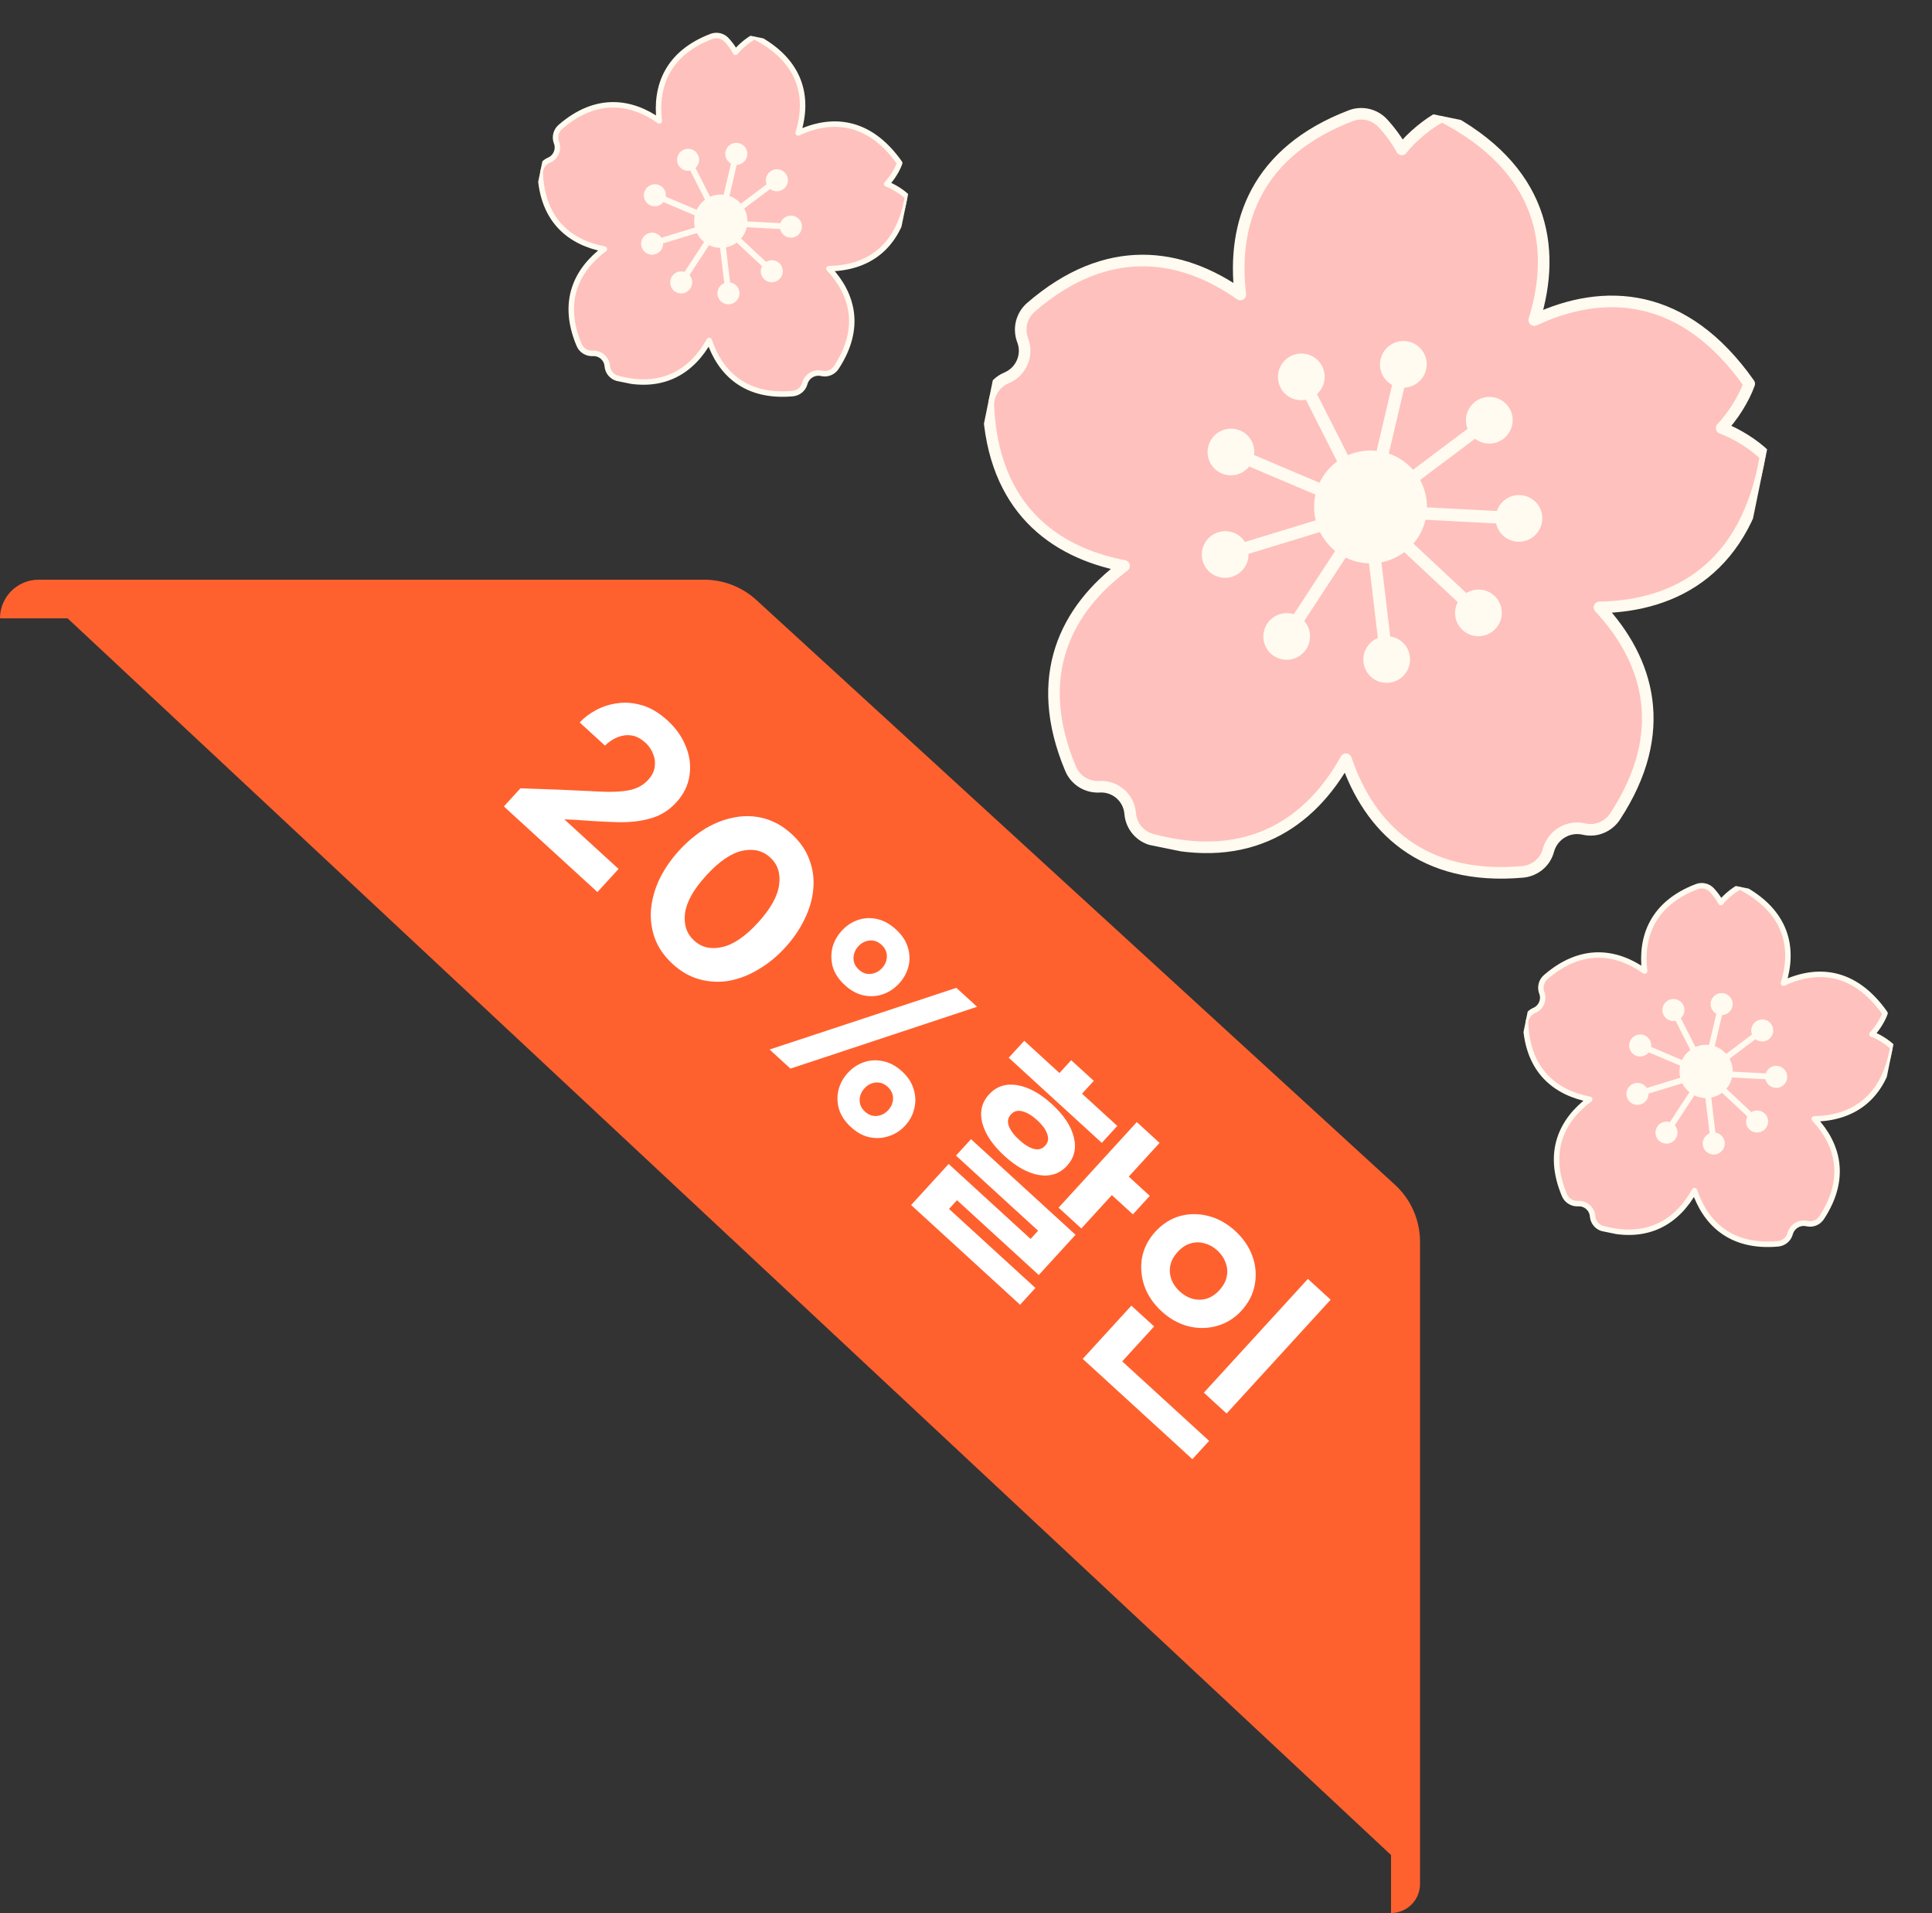
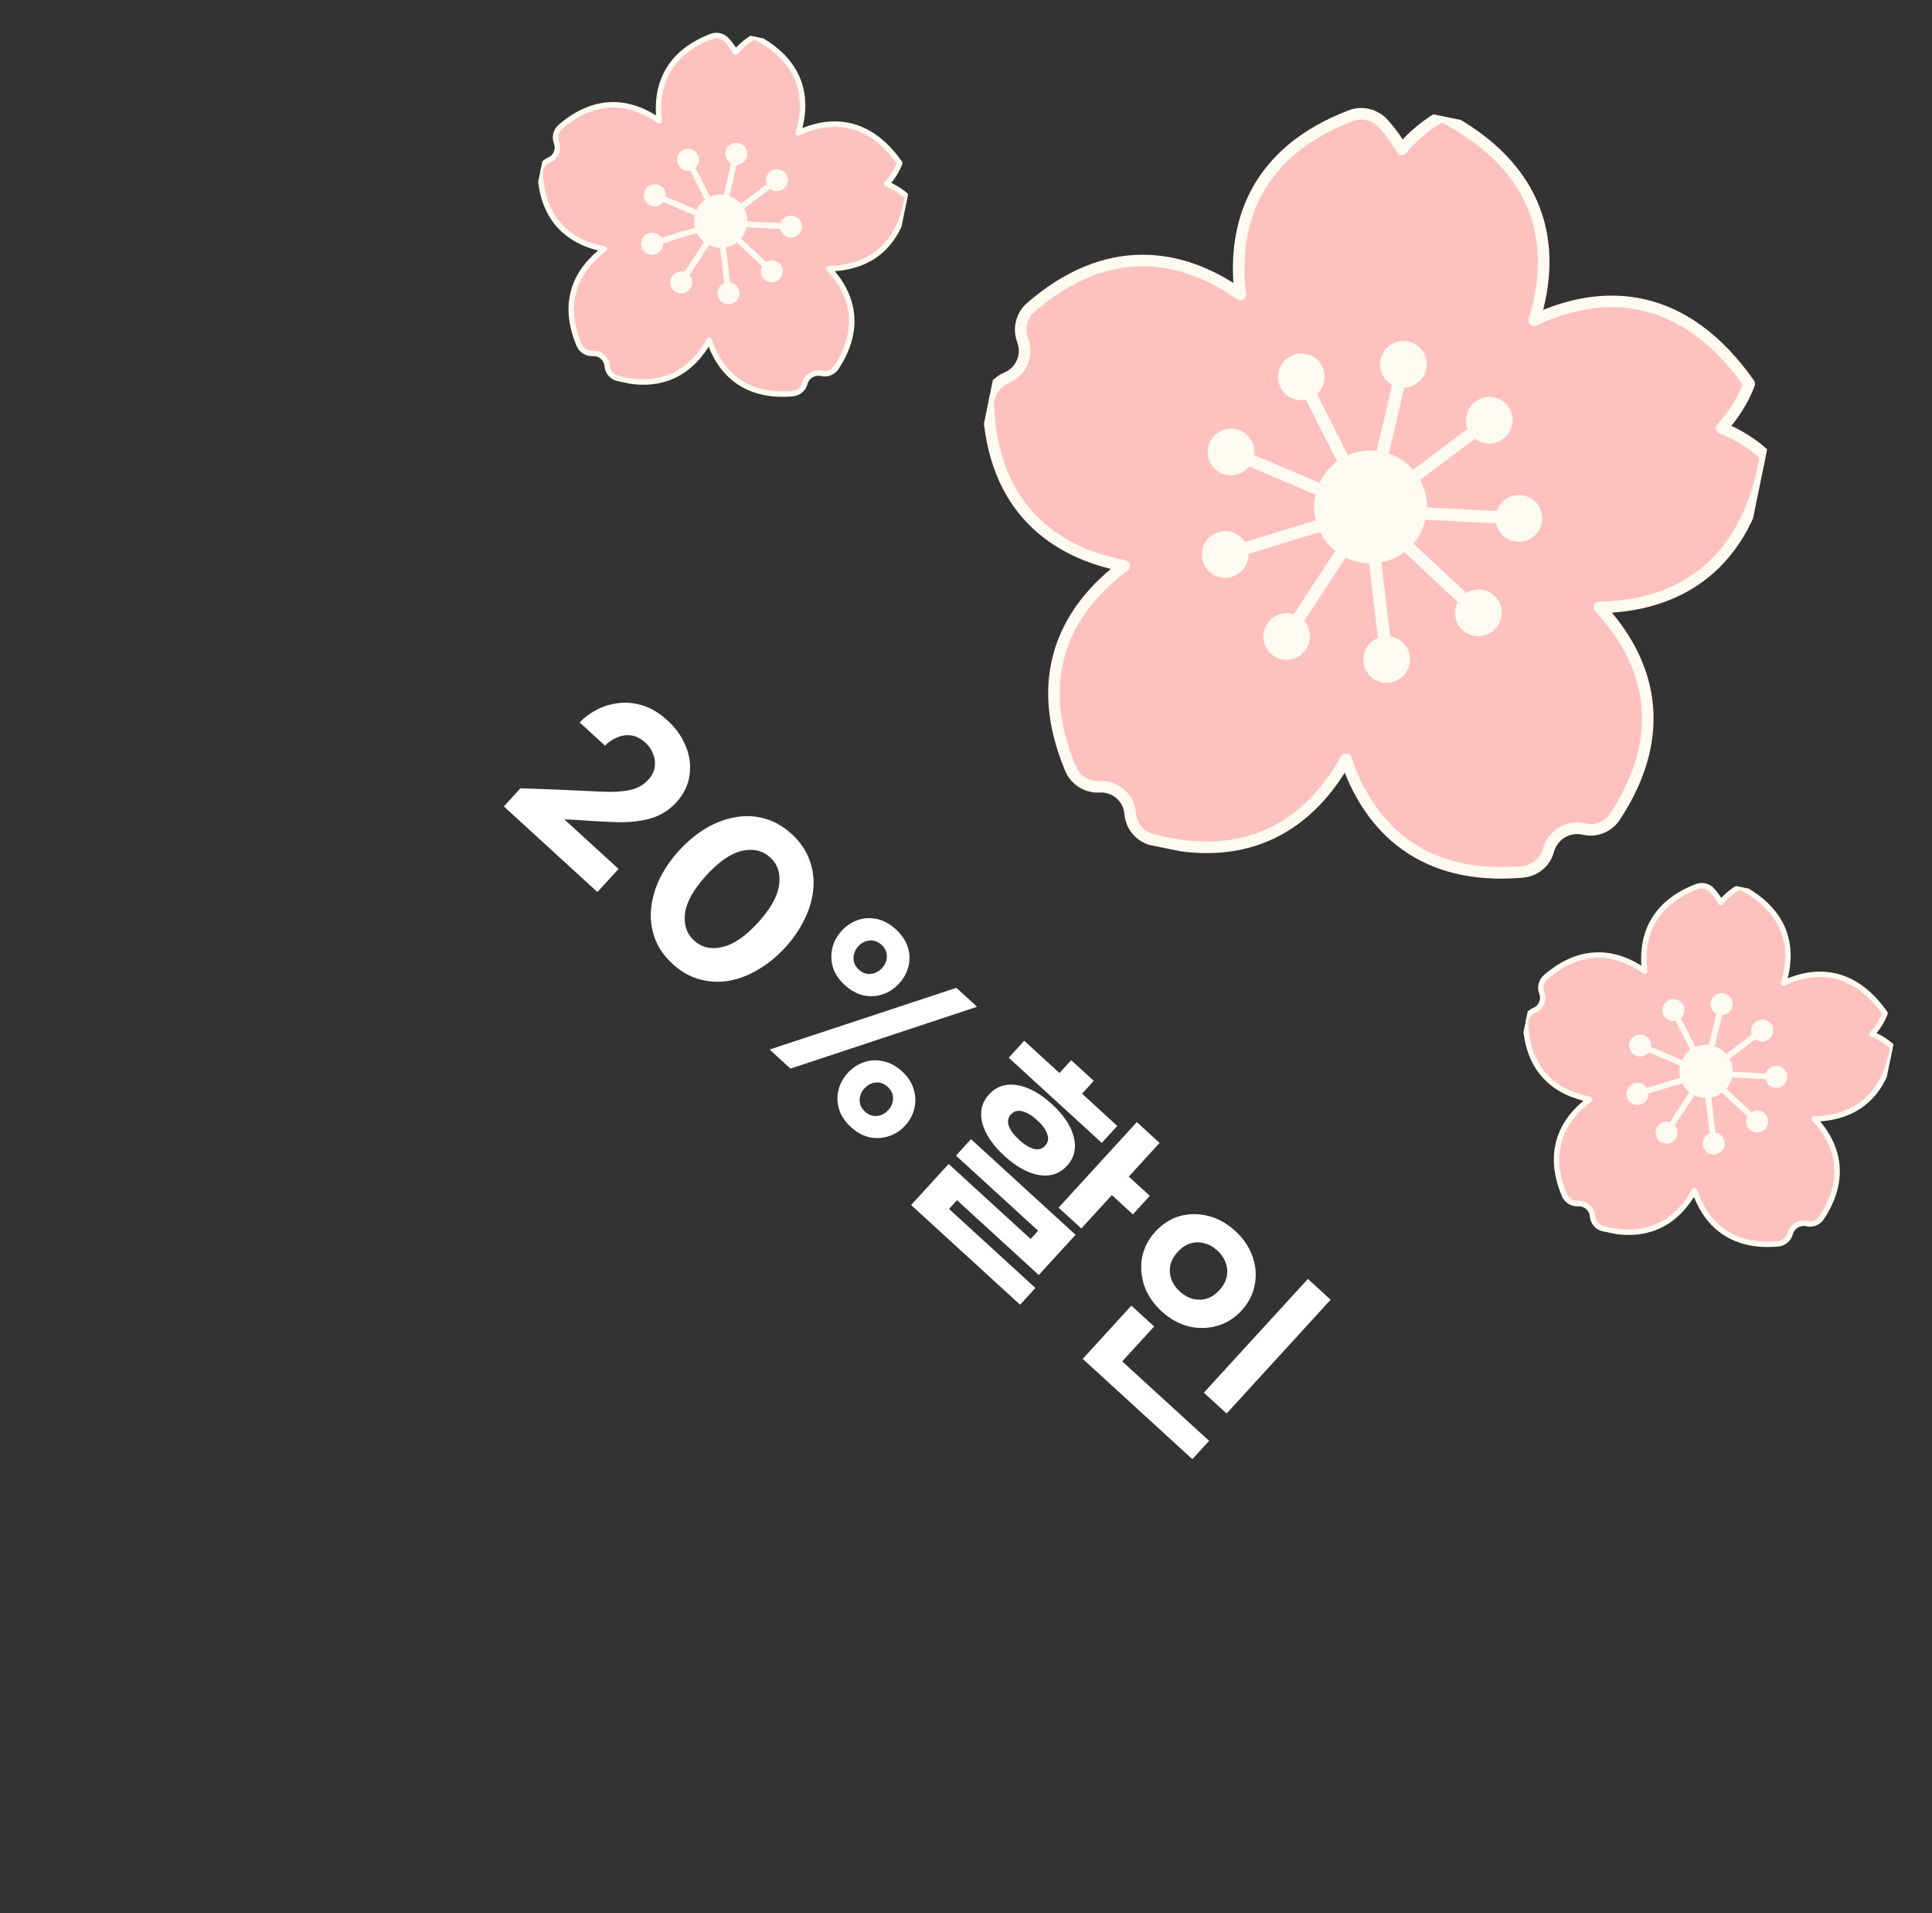
<svg xmlns="http://www.w3.org/2000/svg" width="100" height="99" viewBox="0 0 100 99" fill="none">
  <rect x="0" y="0" width="100" height="99" fill="#333333" stroke="none" />
-   <path d="M36.446 30H2C0.895 30 0 30.895 0 32H3.5L72 96V99C72.828 99 73.5 98.328 73.5 97.5V64.261C73.5 63.139 73.029 62.069 72.201 61.311L39.147 31.05C38.409 30.375 37.445 30 36.446 30Z" fill="#FF612E" />
  <path d="M26.08 41.734L26.938 40.796L28.954 40.867C29.788 40.904 30.5 40.937 31.091 40.967C31.681 40.998 32.175 40.973 32.574 40.893C32.972 40.813 33.298 40.634 33.552 40.356C33.746 40.144 33.858 39.921 33.888 39.687C33.922 39.448 33.892 39.22 33.797 39.003C33.714 38.786 33.587 38.599 33.416 38.443C33.209 38.254 33 38.133 32.788 38.08C32.582 38.033 32.381 38.033 32.185 38.082C32 38.13 31.831 38.202 31.677 38.3C31.523 38.397 31.402 38.493 31.316 38.587L30.005 37.389C30.232 37.141 30.514 36.927 30.852 36.748C31.194 36.563 31.568 36.444 31.974 36.392C32.385 36.334 32.811 36.372 33.253 36.505C33.695 36.638 34.128 36.899 34.553 37.288C34.984 37.682 35.299 38.127 35.496 38.622C35.699 39.111 35.764 39.609 35.69 40.117C35.623 40.629 35.394 41.098 35.006 41.523C34.639 41.925 34.203 42.199 33.7 42.346C33.209 42.492 32.642 42.56 32.002 42.549C31.367 42.532 30.655 42.493 29.865 42.432L29.21 42.402L32.017 44.969L30.923 46.164L26.08 41.734ZM34.819 49.89C34.382 49.49 34.074 49.045 33.893 48.555C33.718 48.07 33.654 47.566 33.698 47.043C33.748 46.515 33.898 45.99 34.146 45.469C34.401 44.954 34.736 44.469 35.151 44.014C35.572 43.554 36.028 43.174 36.519 42.874C37.015 42.581 37.522 42.388 38.039 42.297C38.561 42.2 39.069 42.22 39.562 42.356C40.066 42.493 40.537 42.76 40.974 43.16C41.411 43.559 41.716 44.002 41.891 44.486C42.077 44.971 42.145 45.477 42.095 46.006C42.05 46.529 41.901 47.048 41.646 47.564C41.398 48.084 41.063 48.575 40.642 49.035C40.226 49.49 39.77 49.864 39.273 50.158C38.782 50.458 38.276 50.656 37.754 50.753C37.237 50.844 36.726 50.821 36.222 50.685C35.724 50.554 35.256 50.289 34.819 49.89ZM35.928 48.677C36.318 49.033 36.801 49.145 37.379 49.011C37.962 48.883 38.58 48.462 39.233 47.748C39.887 47.033 40.251 46.38 40.327 45.788C40.408 45.201 40.254 44.729 39.864 44.373C39.475 44.017 38.988 43.903 38.405 44.031C37.828 44.164 37.213 44.588 36.559 45.302C35.906 46.016 35.539 46.667 35.457 47.254C35.382 47.846 35.539 48.32 35.928 48.677ZM43.728 50.98C43.421 50.7 43.215 50.392 43.109 50.057C43.015 49.721 43.006 49.387 43.082 49.056C43.163 48.729 43.326 48.433 43.569 48.167C43.806 47.908 44.084 47.723 44.402 47.612C44.72 47.502 45.05 47.484 45.393 47.559C45.736 47.635 46.061 47.813 46.368 48.093C46.681 48.38 46.888 48.688 46.987 49.017C47.093 49.352 47.105 49.683 47.023 50.009C46.941 50.336 46.782 50.629 46.544 50.889C46.301 51.154 46.021 51.342 45.703 51.453C45.385 51.563 45.052 51.584 44.703 51.514C44.36 51.439 44.035 51.261 43.728 50.98ZM39.834 54.314L49.502 51.122L50.573 52.102L40.914 55.302L39.834 54.314ZM44.457 50.183C44.64 50.351 44.844 50.424 45.07 50.402C45.301 50.375 45.497 50.273 45.659 50.096C45.821 49.919 45.903 49.717 45.904 49.49C45.905 49.264 45.814 49.067 45.631 48.899C45.443 48.727 45.235 48.651 45.01 48.672C44.784 48.694 44.59 48.793 44.428 48.97C44.267 49.147 44.182 49.352 44.176 49.584C44.174 49.811 44.268 50.011 44.457 50.183ZM44.048 58.33C43.741 58.049 43.535 57.741 43.429 57.406C43.329 57.066 43.319 56.732 43.401 56.405C43.483 56.079 43.643 55.786 43.88 55.526C44.118 55.266 44.395 55.081 44.713 54.971C45.031 54.86 45.361 54.843 45.705 54.918C46.053 54.987 46.381 55.163 46.688 55.443C46.995 55.724 47.195 56.032 47.29 56.368C47.395 56.703 47.407 57.033 47.325 57.36C47.25 57.692 47.093 57.987 46.855 58.247C46.618 58.507 46.337 58.689 46.014 58.794C45.696 58.905 45.362 58.925 45.014 58.856C44.677 58.786 44.355 58.611 44.048 58.33ZM44.768 57.525C44.957 57.698 45.164 57.773 45.389 57.752C45.615 57.731 45.811 57.629 45.979 57.446C46.141 57.268 46.222 57.067 46.224 56.84C46.225 56.614 46.131 56.414 45.942 56.241C45.759 56.074 45.555 56.001 45.329 56.022C45.104 56.043 44.91 56.143 44.748 56.32C44.581 56.503 44.496 56.708 44.495 56.934C44.494 57.161 44.585 57.358 44.768 57.525ZM58.842 58.07L60.019 59.147L55.97 63.575L54.792 62.498L58.842 58.07ZM57.963 60.47L59.513 61.888L58.638 62.844L57.089 61.427L57.963 60.47ZM50.26 58.954L55.67 63.902L53.767 65.983L49.534 62.112L48.862 62.847L47.693 61.778L49.102 60.237L53.344 64.117L53.733 63.691L49.482 59.804L50.26 58.954ZM47.952 61.495L53.593 66.653L52.8 67.521L47.159 62.362L47.952 61.495ZM53.014 53.862L57.831 58.268L57.029 59.145L52.212 54.739L53.014 53.862ZM54.443 57.137C55.056 57.698 55.436 58.267 55.58 58.844C55.725 59.421 55.608 59.916 55.23 60.329C54.853 60.742 54.37 60.903 53.783 60.81C53.201 60.711 52.603 60.381 51.989 59.82C51.381 59.264 50.999 58.697 50.843 58.121C50.698 57.544 50.815 57.049 51.193 56.636C51.571 56.223 52.053 56.063 52.641 56.155C53.234 56.253 53.834 56.581 54.443 57.137ZM53.681 57.969C53.41 57.721 53.154 57.568 52.913 57.511C52.678 57.447 52.483 57.502 52.326 57.673C52.169 57.844 52.133 58.044 52.217 58.272C52.301 58.501 52.478 58.739 52.75 58.987C53.027 59.241 53.281 59.397 53.51 59.455C53.745 59.518 53.941 59.464 54.097 59.292C54.254 59.121 54.29 58.921 54.206 58.693C54.134 58.464 53.959 58.223 53.681 57.969ZM55.445 54.866L56.614 55.935L55.44 57.219L54.271 56.15L55.445 54.866ZM67.697 66.185L68.874 67.262L63.489 73.151L62.311 72.073L67.697 66.185ZM56.908 69.376L62.584 74.567L61.717 75.514L56.041 70.323L56.908 69.376ZM58.56 67.569L59.737 68.646L57.729 70.843L56.551 69.765L58.56 67.569ZM63.934 63.703C64.353 64.086 64.65 64.52 64.824 65.005C64.999 65.49 65.04 65.978 64.949 66.469C64.863 66.965 64.634 67.417 64.262 67.825C63.9 68.22 63.473 68.485 62.981 68.621C62.5 68.755 62.008 68.76 61.504 68.636C61.005 68.505 60.546 68.248 60.127 67.865C59.708 67.481 59.411 67.047 59.237 66.562C59.068 66.072 59.026 65.578 59.111 65.082C59.208 64.585 59.437 64.138 59.799 63.743C60.172 63.336 60.598 63.065 61.079 62.93C61.566 62.8 62.059 62.801 62.557 62.932C63.056 63.062 63.514 63.319 63.934 63.703ZM63.01 64.712C62.81 64.529 62.586 64.406 62.34 64.343C62.099 64.274 61.858 64.277 61.618 64.35C61.383 64.417 61.161 64.565 60.95 64.796C60.75 65.014 60.625 65.246 60.574 65.492C60.528 65.732 60.547 65.972 60.631 66.211C60.721 66.445 60.866 66.654 61.067 66.837C61.267 67.021 61.488 67.147 61.729 67.216C61.975 67.278 62.216 67.276 62.451 67.209C62.691 67.136 62.911 66.99 63.111 66.772C63.321 66.541 63.45 66.306 63.495 66.067C63.547 65.821 63.528 65.581 63.438 65.347C63.354 65.107 63.211 64.896 63.01 64.712Z" fill="white" />
  <g clip-path="url(#clip0_500_3295)">
    <path d="M59.616 43.449C64.645 44.797 67.838 42.581 69.667 39.291C70.871 42.846 73.611 45.58 78.807 45.121C79.413 45.068 79.945 44.657 80.124 44.076C80.133 44.044 80.143 44.012 80.152 43.979C80.381 43.199 81.164 42.73 81.958 42.898C81.991 42.905 82.023 42.912 82.056 42.918C82.652 43.035 83.266 42.76 83.599 42.25C86.459 37.884 85.348 34.174 82.787 31.432C86.772 31.37 90.419 29.387 91.386 23.59C90.816 23.02 89.87 22.428 89.111 22.153C89.675 21.572 90.272 20.624 90.539 19.861C87.166 15.067 83.027 14.875 79.413 16.565C80.599 12.761 79.851 8.695 74.637 6.008C73.915 6.377 73.056 7.095 72.556 7.731C72.326 7.297 71.971 6.809 71.582 6.384C71.162 5.925 70.498 5.765 69.914 5.989C65.04 7.853 63.749 11.513 64.199 15.241C61.132 13.082 57.302 12.489 53.358 15.906C52.886 16.316 52.712 16.977 52.917 17.565C52.927 17.591 52.936 17.618 52.946 17.644C53.215 18.386 52.858 19.22 52.133 19.54C52.107 19.551 52.081 19.563 52.056 19.574C51.487 19.833 51.127 20.416 51.157 21.039C51.407 26.239 54.49 28.578 58.182 29.287C55.164 31.542 53.398 35 55.417 39.792C55.66 40.366 56.235 40.733 56.859 40.717C56.887 40.716 56.915 40.715 56.943 40.714C57.734 40.684 58.416 41.279 58.494 42.065C58.497 42.093 58.5 42.12 58.503 42.148C58.571 42.768 59.014 43.287 59.616 43.449ZM70.697 26.283C70.748 26.311 70.8 26.339 70.85 26.364C70.881 26.41 70.922 26.457 70.956 26.503C70.91 26.53 70.872 26.567 70.829 26.598C70.765 26.532 70.696 26.471 70.621 26.417C70.646 26.372 70.677 26.331 70.697 26.283Z" fill="#FFC1BD" stroke="#FFFBF0" stroke-width="0.6" stroke-linejoin="round" />
    <path d="M79.828 26.891C79.866 26.225 79.356 25.657 78.689 25.622C78.134 25.593 77.646 25.943 77.476 26.445L71.761 26.148L76.346 22.706C76.766 23.028 77.365 23.047 77.81 22.712C78.345 22.311 78.454 21.553 78.055 21.021C77.655 20.488 76.897 20.382 76.363 20.784C75.917 21.118 75.767 21.699 75.96 22.192L71.376 25.633L72.685 20.062C73.215 20.04 73.687 19.668 73.814 19.127C73.967 18.477 73.564 17.829 72.914 17.679C72.264 17.529 71.613 17.935 71.46 18.585C71.333 19.125 71.591 19.665 72.056 19.918L70.747 25.488L68.169 20.395C68.562 20.037 68.686 19.451 68.435 18.956C68.135 18.361 67.408 18.126 66.811 18.428C66.215 18.731 65.976 19.458 66.277 20.053C66.527 20.547 67.073 20.793 67.593 20.687L70.171 25.78L64.912 23.548C64.983 23.023 64.701 22.496 64.191 22.279C63.577 22.018 62.866 22.305 62.603 22.919C62.34 23.533 62.624 24.242 63.237 24.502C63.748 24.719 64.326 24.556 64.657 24.142L69.917 26.374L64.437 28.047C64.154 27.6 63.598 27.378 63.066 27.541C62.426 27.736 62.064 28.411 62.257 29.049C62.45 29.687 63.124 30.045 63.764 29.85C64.296 29.688 64.636 29.192 64.623 28.663L70.103 26.99L66.967 31.786C66.462 31.626 65.892 31.814 65.588 32.28C65.222 32.839 65.378 33.587 65.936 33.95C66.495 34.313 67.244 34.154 67.61 33.595C67.915 33.129 67.857 32.533 67.507 32.137L70.643 27.341L71.318 33.016C70.827 33.218 70.51 33.728 70.575 34.279C70.654 34.941 71.255 35.411 71.918 35.33C72.581 35.248 73.055 34.646 72.976 33.984C72.911 33.433 72.483 33.014 71.958 32.937L71.283 27.262L75.454 31.161C75.207 31.63 75.291 32.223 75.696 32.602C76.183 33.056 76.948 33.029 77.405 32.542C77.862 32.054 77.839 31.29 77.352 30.835C76.947 30.456 76.349 30.412 75.896 30.69L71.726 26.791L77.44 27.089C77.552 27.606 77.998 28.005 78.553 28.034C79.22 28.068 79.79 27.557 79.828 26.891Z" fill="#FFFBF0" />
    <circle cx="70.938" cy="26.235" r="2.92" transform="rotate(11.534 70.938 26.235)" fill="#FFFBF0" />
  </g>
  <g clip-path="url(#clip1_500_3295)">
    <path d="M82.96 63.58C85.335 64.217 86.844 63.17 87.708 61.616C88.276 63.296 89.571 64.587 92.025 64.37C92.311 64.345 92.563 64.151 92.647 63.876C92.652 63.861 92.656 63.846 92.661 63.831C92.769 63.462 93.139 63.241 93.514 63.32C93.529 63.323 93.545 63.326 93.56 63.329C93.842 63.385 94.132 63.255 94.289 63.014C95.64 60.951 95.115 59.199 93.906 57.903C95.788 57.874 97.511 56.938 97.968 54.199C97.698 53.93 97.251 53.65 96.893 53.52C97.159 53.246 97.441 52.798 97.568 52.438C95.974 50.173 94.019 50.082 92.311 50.88C92.872 49.084 92.519 47.163 90.055 45.894C89.715 46.068 89.309 46.407 89.072 46.708C88.964 46.502 88.796 46.272 88.613 46.071C88.414 45.854 88.1 45.779 87.824 45.884C85.522 46.765 84.912 48.494 85.125 50.255C83.676 49.235 81.867 48.955 80.004 50.569C79.781 50.763 79.698 51.075 79.795 51.353C79.8 51.365 79.804 51.378 79.809 51.39C79.936 51.741 79.767 52.135 79.425 52.286C79.412 52.291 79.4 52.297 79.388 52.302C79.12 52.424 78.95 52.7 78.964 52.994C79.082 55.45 80.538 56.556 82.282 56.89C80.857 57.956 80.022 59.589 80.976 61.852C81.091 62.124 81.362 62.297 81.657 62.29C81.671 62.289 81.684 62.289 81.697 62.288C82.071 62.274 82.393 62.555 82.43 62.926C82.431 62.94 82.432 62.953 82.434 62.966C82.466 63.258 82.675 63.504 82.96 63.58ZM88.194 55.471C88.219 55.485 88.243 55.498 88.267 55.51C88.281 55.531 88.301 55.553 88.317 55.575C88.295 55.588 88.277 55.605 88.257 55.62C88.227 55.589 88.194 55.56 88.159 55.535C88.17 55.513 88.185 55.494 88.194 55.471Z" fill="#FFC1BD" stroke="#FFFBF0" stroke-width="0.283" stroke-linejoin="round" />
    <path d="M92.508 55.758C92.525 55.444 92.285 55.175 91.97 55.159C91.707 55.145 91.477 55.31 91.397 55.548L88.697 55.407L90.863 53.781C91.061 53.934 91.344 53.942 91.554 53.784C91.807 53.595 91.859 53.237 91.67 52.985C91.481 52.734 91.123 52.684 90.871 52.873C90.66 53.031 90.589 53.306 90.68 53.538L88.515 55.164L89.133 52.532C89.383 52.522 89.607 52.346 89.667 52.091C89.739 51.784 89.549 51.477 89.241 51.407C88.934 51.336 88.627 51.527 88.555 51.834C88.495 52.09 88.617 52.345 88.836 52.464L88.218 55.096L87 52.69C87.185 52.521 87.244 52.244 87.126 52.01C86.984 51.729 86.64 51.618 86.359 51.761C86.077 51.904 85.964 52.247 86.106 52.528C86.224 52.762 86.482 52.878 86.728 52.828L87.946 55.234L85.461 54.179C85.495 53.931 85.362 53.682 85.121 53.58C84.831 53.456 84.495 53.592 84.371 53.882C84.246 54.172 84.38 54.507 84.67 54.63C84.911 54.732 85.184 54.656 85.341 54.46L87.826 55.514L85.237 56.304C85.103 56.093 84.841 55.989 84.589 56.065C84.287 56.158 84.116 56.477 84.207 56.778C84.298 57.079 84.617 57.248 84.919 57.156C85.17 57.08 85.331 56.846 85.325 56.596L87.914 55.805L86.432 58.071C86.194 57.995 85.924 58.084 85.78 58.304C85.608 58.568 85.681 58.922 85.945 59.093C86.209 59.265 86.563 59.19 86.736 58.925C86.88 58.705 86.852 58.424 86.687 58.236L88.169 55.971L88.488 58.651C88.256 58.747 88.106 58.988 88.137 59.248C88.174 59.561 88.458 59.783 88.771 59.745C89.084 59.706 89.308 59.422 89.271 59.109C89.24 58.849 89.038 58.651 88.79 58.614L88.471 55.934L90.441 57.775C90.325 57.997 90.364 58.277 90.556 58.456C90.786 58.671 91.147 58.658 91.363 58.428C91.579 58.197 91.568 57.836 91.338 57.621C91.147 57.443 90.864 57.422 90.65 57.553L88.68 55.711L91.38 55.852C91.433 56.096 91.643 56.284 91.906 56.298C92.22 56.315 92.49 56.073 92.508 55.758Z" fill="#FFFBF0" />
    <circle cx="88.308" cy="55.448" r="1.379" transform="rotate(11.534 88.308 55.448)" fill="#FFFBF0" />
  </g>
  <g clip-path="url(#clip2_500_3295)">
    <path d="M31.96 19.58C34.336 20.217 35.844 19.17 36.708 17.616C37.276 19.296 38.571 20.587 41.025 20.37C41.312 20.345 41.563 20.151 41.647 19.876C41.652 19.861 41.657 19.846 41.661 19.831C41.769 19.462 42.139 19.241 42.514 19.32C42.529 19.323 42.545 19.326 42.56 19.329C42.842 19.385 43.132 19.255 43.289 19.014C44.64 16.951 44.115 15.199 42.906 13.903C44.788 13.874 46.511 12.938 46.968 10.199C46.698 9.93 46.251 9.65 45.893 9.52C46.16 9.246 46.441 8.798 46.568 8.438C44.974 6.173 43.019 6.082 41.312 6.88C41.872 5.084 41.519 3.163 39.055 1.894C38.715 2.067 38.309 2.407 38.072 2.708C37.964 2.502 37.796 2.272 37.613 2.071C37.414 1.854 37.1 1.779 36.824 1.884C34.522 2.765 33.912 4.494 34.125 6.255C32.676 5.235 30.867 4.955 29.004 6.569C28.78 6.763 28.698 7.075 28.795 7.353C28.8 7.365 28.804 7.378 28.809 7.39C28.936 7.741 28.767 8.135 28.425 8.286C28.412 8.291 28.401 8.297 28.388 8.302C28.119 8.424 27.95 8.7 27.964 8.994C28.082 11.45 29.538 12.556 31.282 12.89C29.857 13.956 29.022 15.589 29.976 17.852C30.091 18.124 30.363 18.297 30.657 18.29C30.671 18.289 30.684 18.289 30.697 18.288C31.071 18.274 31.393 18.555 31.43 18.926C31.431 18.939 31.432 18.953 31.434 18.966C31.466 19.259 31.675 19.504 31.96 19.58ZM37.194 11.471C37.218 11.485 37.243 11.498 37.267 11.51C37.282 11.531 37.301 11.553 37.317 11.575C37.295 11.588 37.277 11.605 37.257 11.62C37.227 11.589 37.194 11.56 37.158 11.535C37.17 11.513 37.185 11.494 37.194 11.471Z" fill="#FFC1BD" stroke="#FFFBF0" stroke-width="0.283" stroke-linejoin="round" />
    <path d="M41.508 11.758C41.525 11.444 41.285 11.175 40.97 11.159C40.707 11.145 40.477 11.31 40.397 11.548L37.697 11.407L39.863 9.781C40.061 9.934 40.344 9.942 40.554 9.784C40.807 9.595 40.859 9.237 40.67 8.985C40.481 8.734 40.123 8.684 39.87 8.873C39.66 9.031 39.589 9.306 39.68 9.538L37.515 11.164L38.133 8.532C38.383 8.522 38.607 8.346 38.667 8.091C38.739 7.784 38.548 7.477 38.241 7.407C37.934 7.336 37.627 7.527 37.555 7.834C37.495 8.09 37.617 8.345 37.836 8.464L37.218 11.096L36 8.69C36.185 8.521 36.244 8.244 36.126 8.01C35.984 7.729 35.64 7.618 35.359 7.761C35.077 7.904 34.964 8.247 35.106 8.528C35.224 8.762 35.482 8.878 35.728 8.828L36.946 11.234L34.461 10.179C34.495 9.931 34.362 9.682 34.121 9.58C33.831 9.456 33.495 9.592 33.371 9.882C33.246 10.172 33.38 10.507 33.67 10.63C33.911 10.732 34.184 10.655 34.341 10.46L36.825 11.514L34.237 12.304C34.103 12.093 33.841 11.989 33.589 12.065C33.287 12.158 33.116 12.476 33.207 12.778C33.298 13.079 33.617 13.248 33.919 13.156C34.17 13.08 34.331 12.846 34.325 12.595L36.914 11.805L35.432 14.07C35.194 13.995 34.924 14.084 34.78 14.304C34.608 14.568 34.681 14.922 34.945 15.093C35.209 15.265 35.563 15.19 35.736 14.925C35.88 14.705 35.852 14.424 35.687 14.236L37.169 11.971L37.488 14.652C37.256 14.747 37.106 14.988 37.137 15.248C37.174 15.561 37.458 15.783 37.771 15.745C38.084 15.706 38.308 15.422 38.271 15.109C38.24 14.849 38.038 14.651 37.79 14.614L37.471 11.934L39.441 13.775C39.325 13.997 39.364 14.277 39.556 14.456C39.786 14.671 40.147 14.658 40.363 14.428C40.579 14.197 40.568 13.836 40.338 13.621C40.147 13.443 39.864 13.422 39.65 13.553L37.68 11.711L40.38 11.852C40.433 12.096 40.643 12.284 40.906 12.298C41.22 12.315 41.49 12.073 41.508 11.758Z" fill="#FFFBF0" />
    <circle cx="37.308" cy="11.448" r="1.379" transform="rotate(11.534 37.308 11.448)" fill="#FFFBF0" />
  </g>
  <defs>
    <clipPath id="clip0_500_3295">
      <rect width="39.984" height="39.984" fill="white" transform="translate(54.995 2) rotate(11.534)" />
    </clipPath>
    <clipPath id="clip1_500_3295">
      <rect width="18.888" height="18.888" fill="white" transform="translate(80.777 44) rotate(11.534)" />
    </clipPath>
    <clipPath id="clip2_500_3295">
      <rect width="18.888" height="18.888" fill="white" transform="translate(29.777) rotate(11.534)" />
    </clipPath>
  </defs>
</svg>